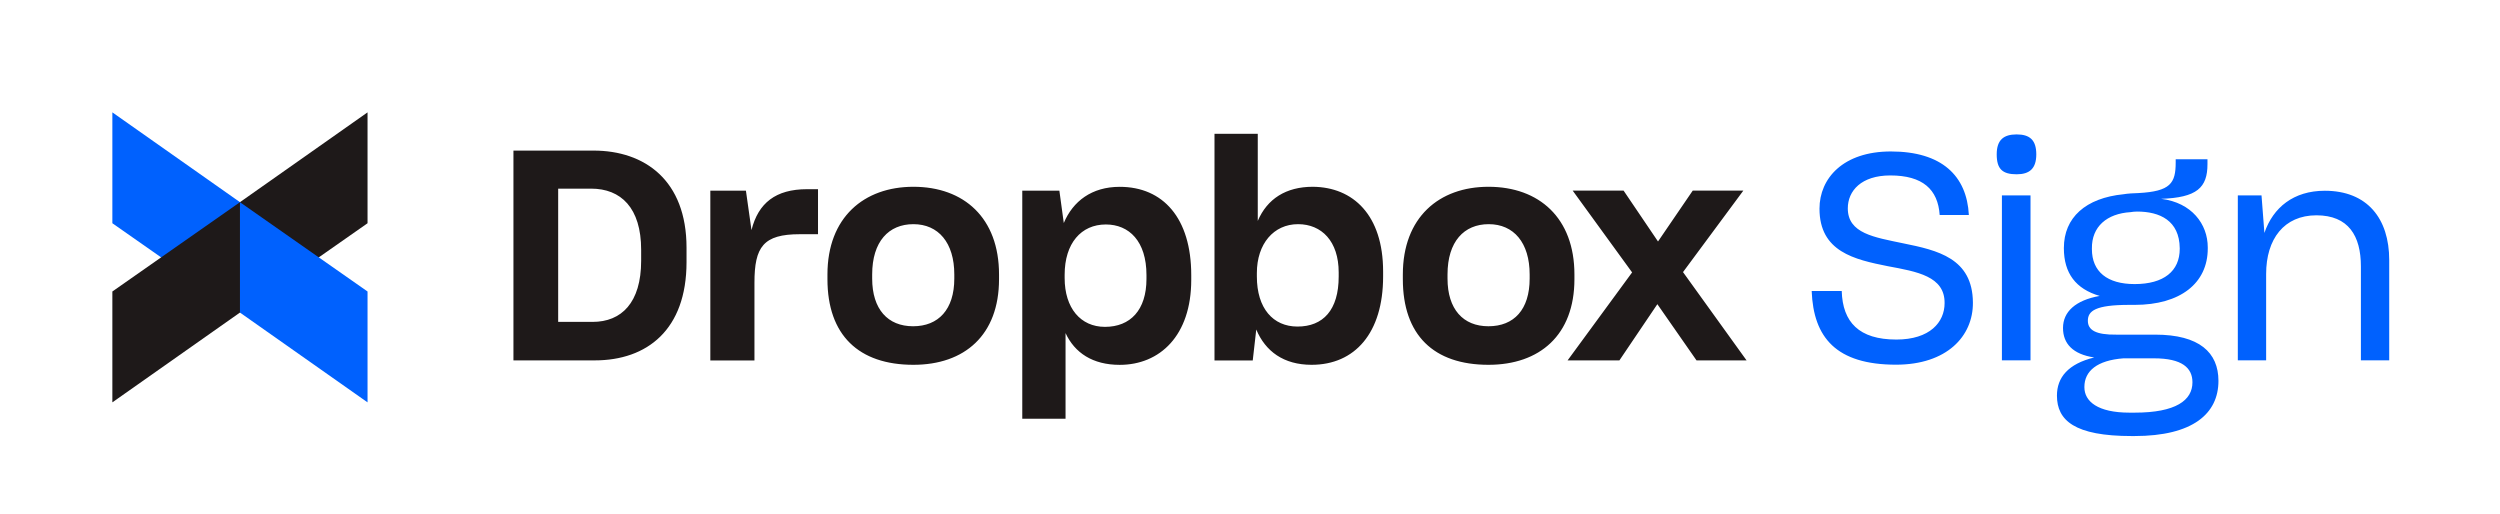
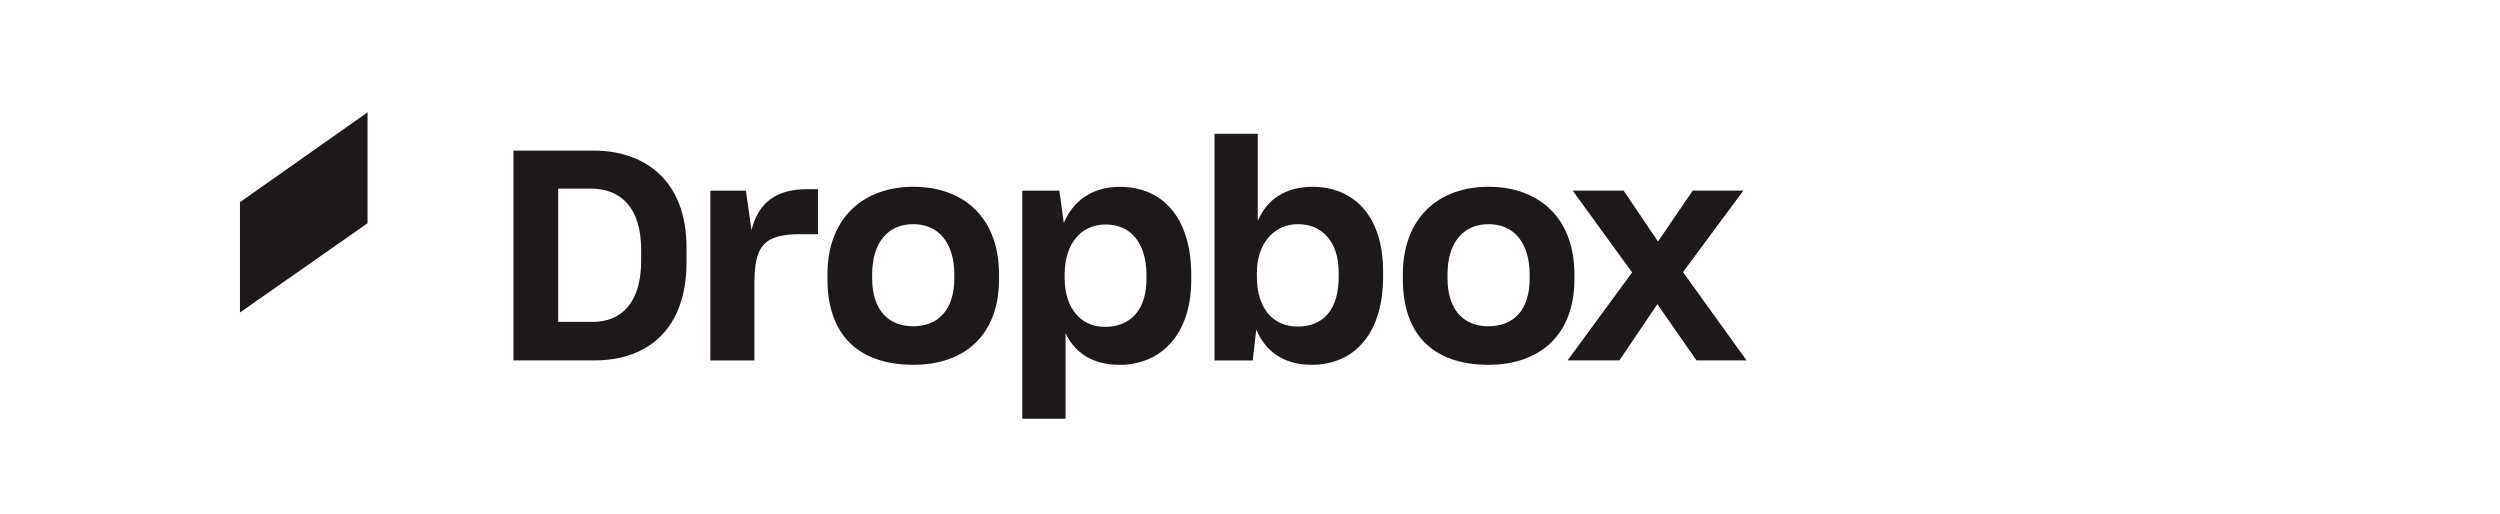
<svg xmlns="http://www.w3.org/2000/svg" width="623" height="128" viewBox="0 0 623 128" fill="none">
-   <path d="M28 55.63L59.796 77.882V50.379L28 28V55.63Z" fill="#0061FE" />
  <path d="M91.591 28.001L59.795 50.381V77.882L91.591 55.63V28.001Z" fill="#1E1919" />
-   <path d="M91.591 72.64L59.795 50.387V77.891L91.591 100.27V72.64Z" fill="#0061FE" />
-   <path d="M28 100.268L59.796 77.889V50.387L28 72.64V100.268Z" fill="#1E1919" />
  <path d="M127.95 37.527H147.903C160.663 37.527 171.084 44.932 171.084 61.729V65.319C171.084 82.179 161.251 89.808 148.204 89.808H127.95V37.527ZM139.096 46.995V80.215H147.678C154.859 80.215 159.775 75.45 159.775 64.969V62.255C159.775 51.773 154.721 47.008 147.303 47.008H139.096V46.995ZM177.014 47.508H185.883L187.272 57.339C188.961 50.598 193.289 47.146 201.133 47.146H203.848V58.365H199.307C190.212 58.365 188.01 61.517 188.01 70.459V89.821H177.014V47.508ZM206.2 69.571V68.396C206.2 54.175 215.294 46.545 227.617 46.545C240.227 46.545 248.959 54.312 248.959 68.396V69.571C248.959 83.505 240.377 90.909 227.617 90.909C213.981 90.909 206.2 83.505 206.2 69.571ZM237.812 69.421V68.396C237.812 60.478 233.847 55.863 227.617 55.863C221.462 55.863 217.346 60.191 217.346 68.396V69.421C217.346 77.051 221.237 81.303 227.542 81.303C233.859 81.303 237.812 77.126 237.812 69.421ZM254.751 47.508H263.995L265.096 55.576C267.373 50.147 272.064 46.558 279.032 46.558C289.816 46.558 296.859 54.325 296.859 68.558V69.734C296.859 83.667 289.015 90.921 279.032 90.921C272.29 90.921 267.811 87.92 265.534 83.004V104.342H254.751V47.508ZM285.7 69.496V68.546C285.7 60.116 281.372 55.938 275.58 55.938C269.425 55.938 265.309 60.629 265.309 68.471V69.284C265.309 76.763 269.275 81.453 275.355 81.453C281.672 81.453 285.7 77.276 285.7 69.496ZM313.059 82.116L312.184 89.821H302.651V33.35H313.435V55.05C315.787 49.547 320.478 46.545 327.146 46.545C337.191 46.62 344.672 53.587 344.672 67.658V68.909C344.672 82.992 337.629 90.909 326.845 90.909C319.877 90.909 315.336 87.544 313.059 82.116ZM333.601 68.909V67.883C333.601 60.116 329.347 55.863 323.48 55.863C317.388 55.863 313.21 60.779 313.21 68.033V68.909C313.21 76.826 317.238 81.378 323.33 81.378C329.71 81.378 333.601 77.276 333.601 68.909ZM349.588 69.571V68.396C349.588 54.175 358.608 46.545 370.93 46.545C383.54 46.545 392.347 54.312 392.347 68.396V69.571C392.347 83.505 383.691 90.909 370.93 90.909C357.282 90.909 349.588 83.505 349.588 69.571ZM381.189 69.421V68.396C381.189 60.478 377.223 55.863 370.993 55.863C364.838 55.863 360.722 60.191 360.722 68.396V69.421C360.722 77.051 364.613 81.303 370.918 81.303C377.31 81.303 381.189 77.126 381.189 69.421ZM406.721 67.883L391.91 47.496H404.595L413.176 60.178L421.833 47.496H434.443L419.406 67.808L435.244 89.808H422.772L413.014 75.8L403.556 89.808H390.646L406.721 67.883Z" fill="#1E1919" />
-   <path d="M472.496 90.88C485.096 90.88 491.72 83.824 491.648 75.4C491.576 64.312 482.792 62.368 474.296 60.64C467.096 59.128 460.472 58.192 460.472 51.928C460.472 47.536 463.856 43.72 471.056 43.72C479.12 43.72 482.936 47.176 483.368 53.584H490.64C490.136 43.792 483.872 37.744 471.2 37.744C459.32 37.744 453.416 44.44 453.416 52C453.416 62.728 462.128 64.672 470.408 66.328C477.752 67.696 484.664 68.848 484.592 75.544C484.592 80.296 480.92 84.616 472.568 84.616C463.28 84.616 459.176 80.296 458.96 72.52H451.472C451.904 84.112 457.592 90.88 472.496 90.88ZM502.548 43.432C505.788 43.432 507.444 41.992 507.444 38.464C507.444 34.864 505.788 33.496 502.548 33.496C499.308 33.496 497.58 34.864 497.58 38.464C497.58 42.136 499.02 43.432 502.548 43.432ZM506.004 89.8V48.688H498.876V89.8H506.004ZM531.886 108.664C546.502 108.664 552.838 103.048 552.838 94.912C552.838 87.856 548.086 83.392 537.07 83.392H527.422C522.238 83.464 520.294 82.24 520.294 79.936C520.294 77.488 522.166 75.976 530.59 75.976H531.958C543.334 75.976 550.174 70.576 550.174 61.936V61.648C550.174 55.816 546.142 50.488 538.582 49.552H538.438C547.51 49.264 550.102 46.744 550.102 40.912V39.688H542.182V40.48C542.182 45.664 540.886 47.68 532.894 48.112C531.958 48.112 529.942 48.256 529.222 48.4C519.718 49.336 514.318 54.232 514.318 61.792V61.864C514.318 68.056 517.27 72.016 523.246 73.744C517.198 74.824 514.102 77.704 514.102 81.736C514.102 85.624 516.55 88.288 521.878 89.08C515.398 90.664 512.59 94.048 512.59 98.584C512.59 104.776 516.982 108.664 531.238 108.664H531.886ZM531.958 70.792C525.118 70.792 521.302 67.696 521.302 62.08V61.936C521.23 56.464 525.046 53.224 530.95 52.864C531.454 52.792 531.886 52.72 532.534 52.72C538.222 52.72 543.118 54.952 543.19 61.864V62.008C543.19 67.552 539.23 70.792 531.958 70.792ZM530.662 102.832C522.742 102.832 519.43 100.024 519.43 96.496V96.424C519.43 92.464 522.598 89.8 529.15 89.296H536.782C543.766 89.296 546.358 91.672 546.358 95.272C546.358 99.736 542.254 102.832 531.958 102.832H530.662ZM564.721 68.272C564.721 59.56 569.185 53.656 577.249 53.656C585.241 53.656 588.337 58.768 588.337 66.4V89.8H595.393V64.816C595.393 54.448 589.921 47.536 579.337 47.536C571.561 47.536 566.449 51.712 564.289 58.048L563.569 48.688H557.665V89.8H564.721V68.272Z" fill="#0061FE" />
</svg>